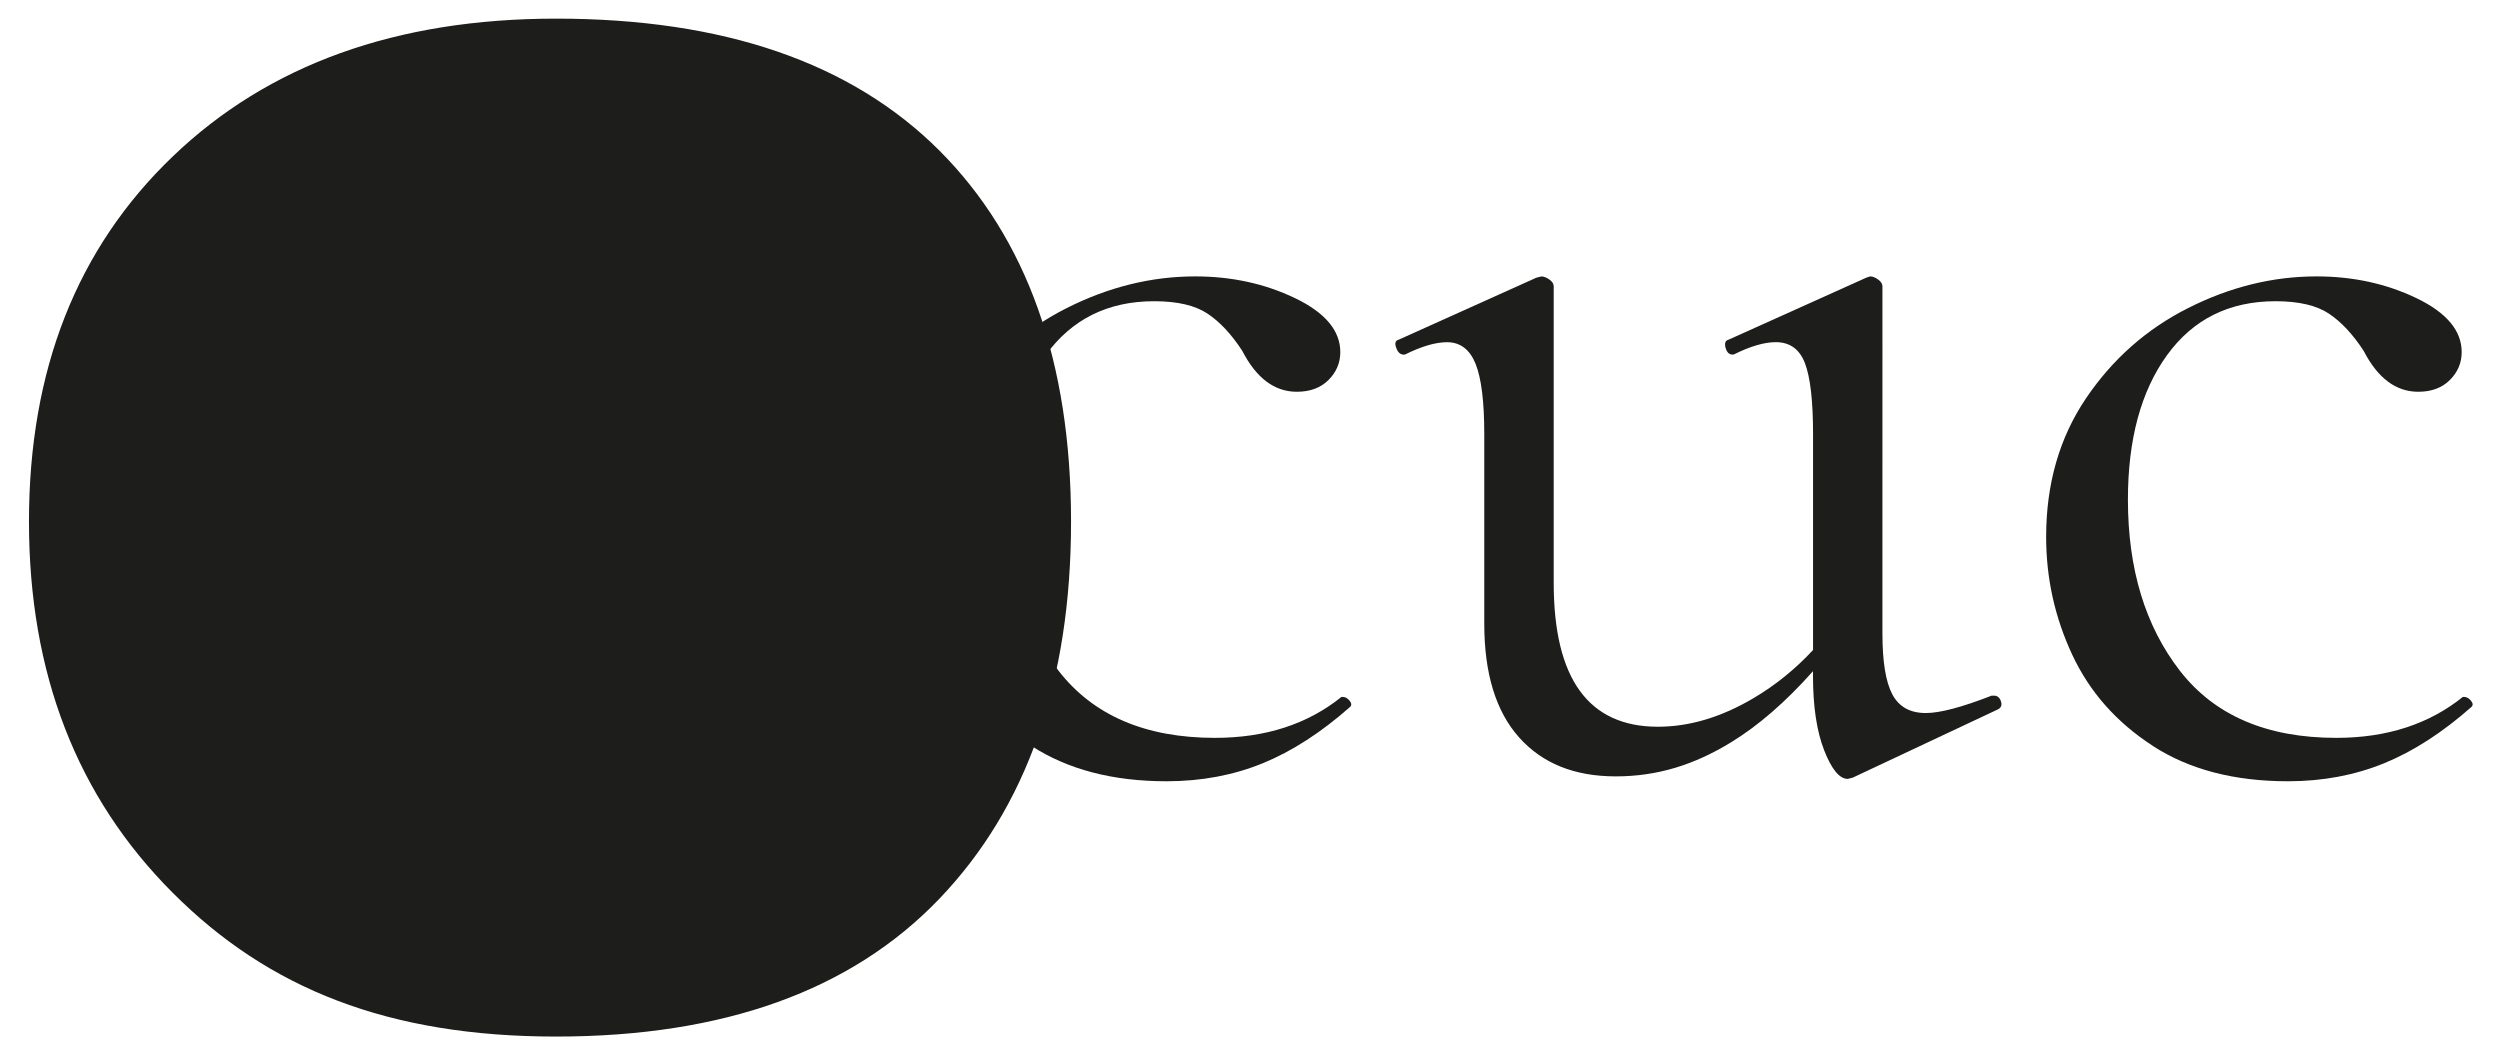
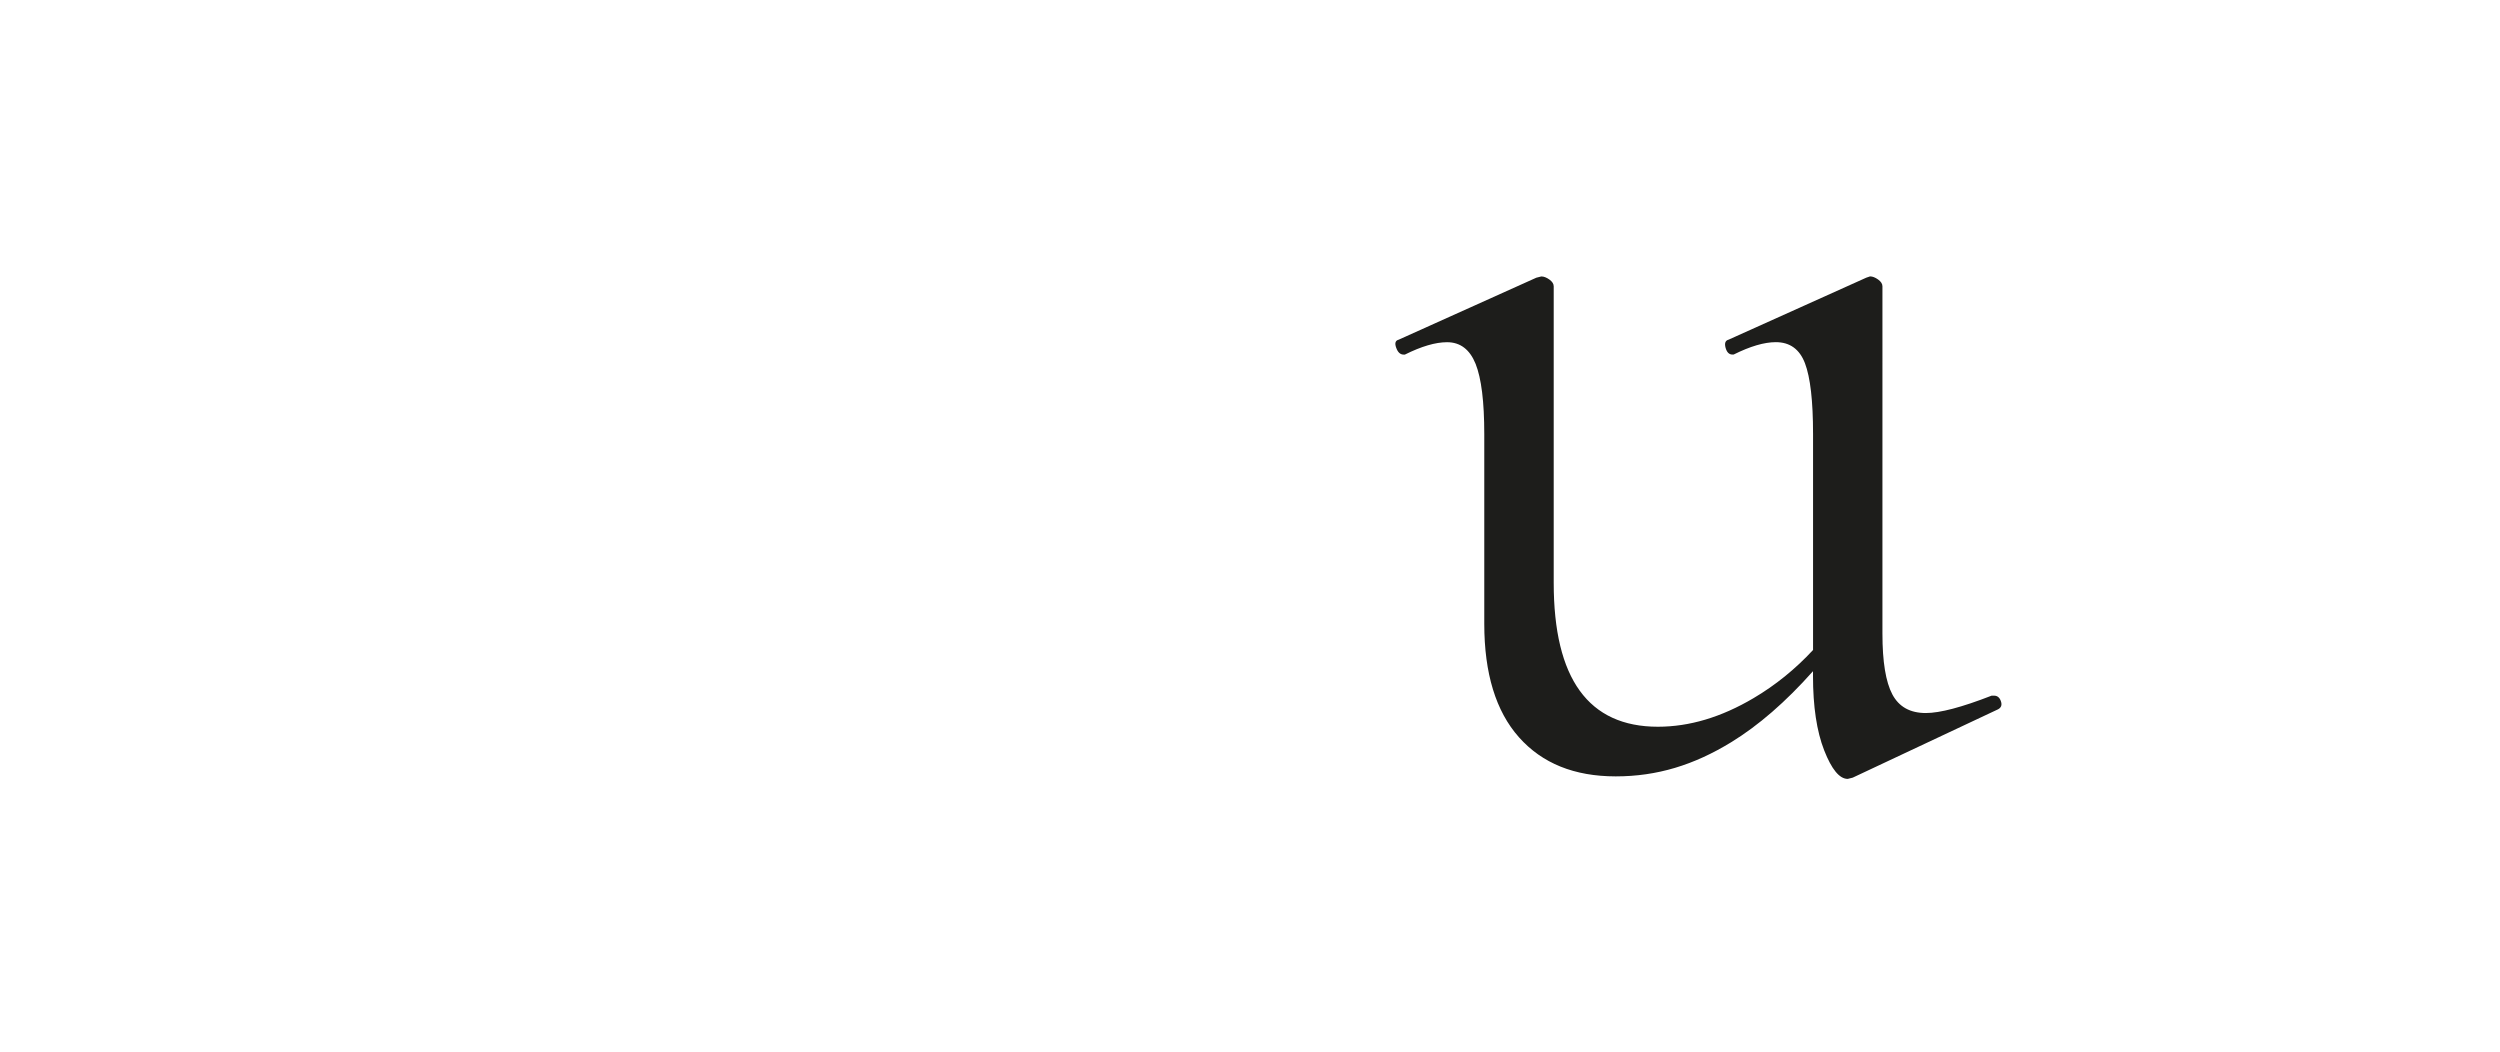
<svg xmlns="http://www.w3.org/2000/svg" id="Capa_1" viewBox="0 0 476.31 200.4">
  <defs>
    <style>
      .cls-1 {
        fill: #1d1d1b;
      }
    </style>
  </defs>
  <g>
-     <path class="cls-1" d="M196.51,142.11c-6.93-4.49-12.05-10.28-15.36-17.37-3.31-7.09-4.96-14.57-4.96-22.45,0-10.08,2.52-18.87,7.56-26.35,5.04-7.48,11.54-13.24,19.5-17.25s16.11-6.03,24.46-6.03c6.93,0,13.27,1.38,19.02,4.14,5.75,2.76,8.63,6.19,8.63,10.28,0,2.05-.75,3.82-2.25,5.32-1.5,1.5-3.51,2.24-6.03,2.24-4.26,0-7.72-2.6-10.4-7.8-2.05-3.15-4.25-5.51-6.62-7.09-2.36-1.57-5.75-2.36-10.16-2.36-8.83,0-15.72,3.43-20.68,10.28-4.96,6.85-7.45,16.04-7.45,27.53,0,13.23,3.31,24.11,9.93,32.62,6.62,8.51,16.55,12.76,29.78,12.76,9.61,0,17.64-2.6,24.1-7.8h.24c.48,0,.9.24,1.3.71.39.47.43.87.12,1.18-5.52,4.88-11.07,8.47-16.66,10.75-5.59,2.28-11.7,3.43-18.32,3.43-10.25,0-18.83-2.25-25.76-6.74" />
    <path class="cls-1" d="M381.22,133.6c-.24-.71-.68-1.06-1.3-1.06h-.47c-5.67,2.21-9.85,3.31-12.53,3.31-3,0-5.12-1.18-6.38-3.55-1.26-2.37-1.89-6.22-1.89-11.58V54.55c0-.48-.28-.9-.83-1.3-.55-.39-1.06-.59-1.53-.59l-.71.24-26.23,11.81c-.63.16-.82.67-.59,1.54.24.87.67,1.3,1.3,1.3h.24c3.15-1.57,5.83-2.36,8.04-2.36,2.67,0,4.53,1.34,5.55,4.02,1.02,2.68,1.54,7.17,1.54,13.47v41.16c-3.38,3.64-7.16,6.71-11.35,9.18-6.14,3.63-12.21,5.44-18.2,5.44-13.23,0-19.86-9.14-19.86-27.41v-56.49c0-.48-.27-.9-.82-1.3-.55-.39-1.06-.59-1.54-.59l-.95.24-26.23,11.81c-.63.16-.79.67-.47,1.54.31.87.78,1.3,1.42,1.3h.23c3.15-1.57,5.83-2.36,8.04-2.36,2.52,0,4.33,1.38,5.44,4.13,1.1,2.76,1.65,7.21,1.65,13.36v36.16c0,9.45,2.2,16.66,6.62,21.63,4.41,4.96,10.55,7.44,18.43,7.44s14.89-2.16,21.98-6.5c5.2-3.18,10.4-7.69,15.6-13.54v.9c0,5.83.71,10.55,2.13,14.18,1.42,3.62,2.91,5.44,4.49,5.44l.95-.24,27.65-13c.63-.31.83-.83.59-1.53Z" />
-     <path class="cls-1" d="M410.17,142.11c-6.94-4.49-12.05-10.28-15.36-17.37-3.31-7.09-4.97-14.57-4.97-22.45,0-10.08,2.52-18.87,7.56-26.35,5.04-7.48,11.54-13.24,19.5-17.25,7.96-4.02,16.11-6.03,24.46-6.03,6.94,0,13.27,1.38,19.03,4.14,5.74,2.76,8.62,6.19,8.62,10.28,0,2.05-.75,3.82-2.25,5.32-1.5,1.5-3.51,2.24-6.03,2.24-4.25,0-7.72-2.6-10.4-7.8-2.05-3.15-4.26-5.51-6.62-7.09-2.37-1.57-5.75-2.36-10.16-2.36-8.83,0-15.72,3.43-20.68,10.28-4.96,6.85-7.45,16.04-7.45,27.53,0,13.23,3.31,24.11,9.92,32.62,6.62,8.51,16.55,12.76,29.78,12.76,9.61,0,17.65-2.6,24.11-7.8h.24c.47,0,.9.24,1.3.71.39.47.43.87.12,1.18-5.52,4.88-11.07,8.47-16.66,10.75-5.59,2.28-11.7,3.43-18.32,3.43-10.25,0-18.83-2.25-25.76-6.74" />
  </g>
-   <path class="cls-1" d="M32.93,170.12c-18.27-18.27-27.41-41.82-27.41-70.74S14.66,47.3,32.93,29.79C51.16,12.32,75.49,3.55,105.93,3.55c31.95,0,56.26,8.38,73.02,25.11,16.73,16.75,25.11,40.3,25.11,70.72s-8.38,54.41-25.11,71.88c-16.76,17.47-41.07,26.23-73.02,26.23s-54.77-9.11-72.99-27.36" />
</svg>